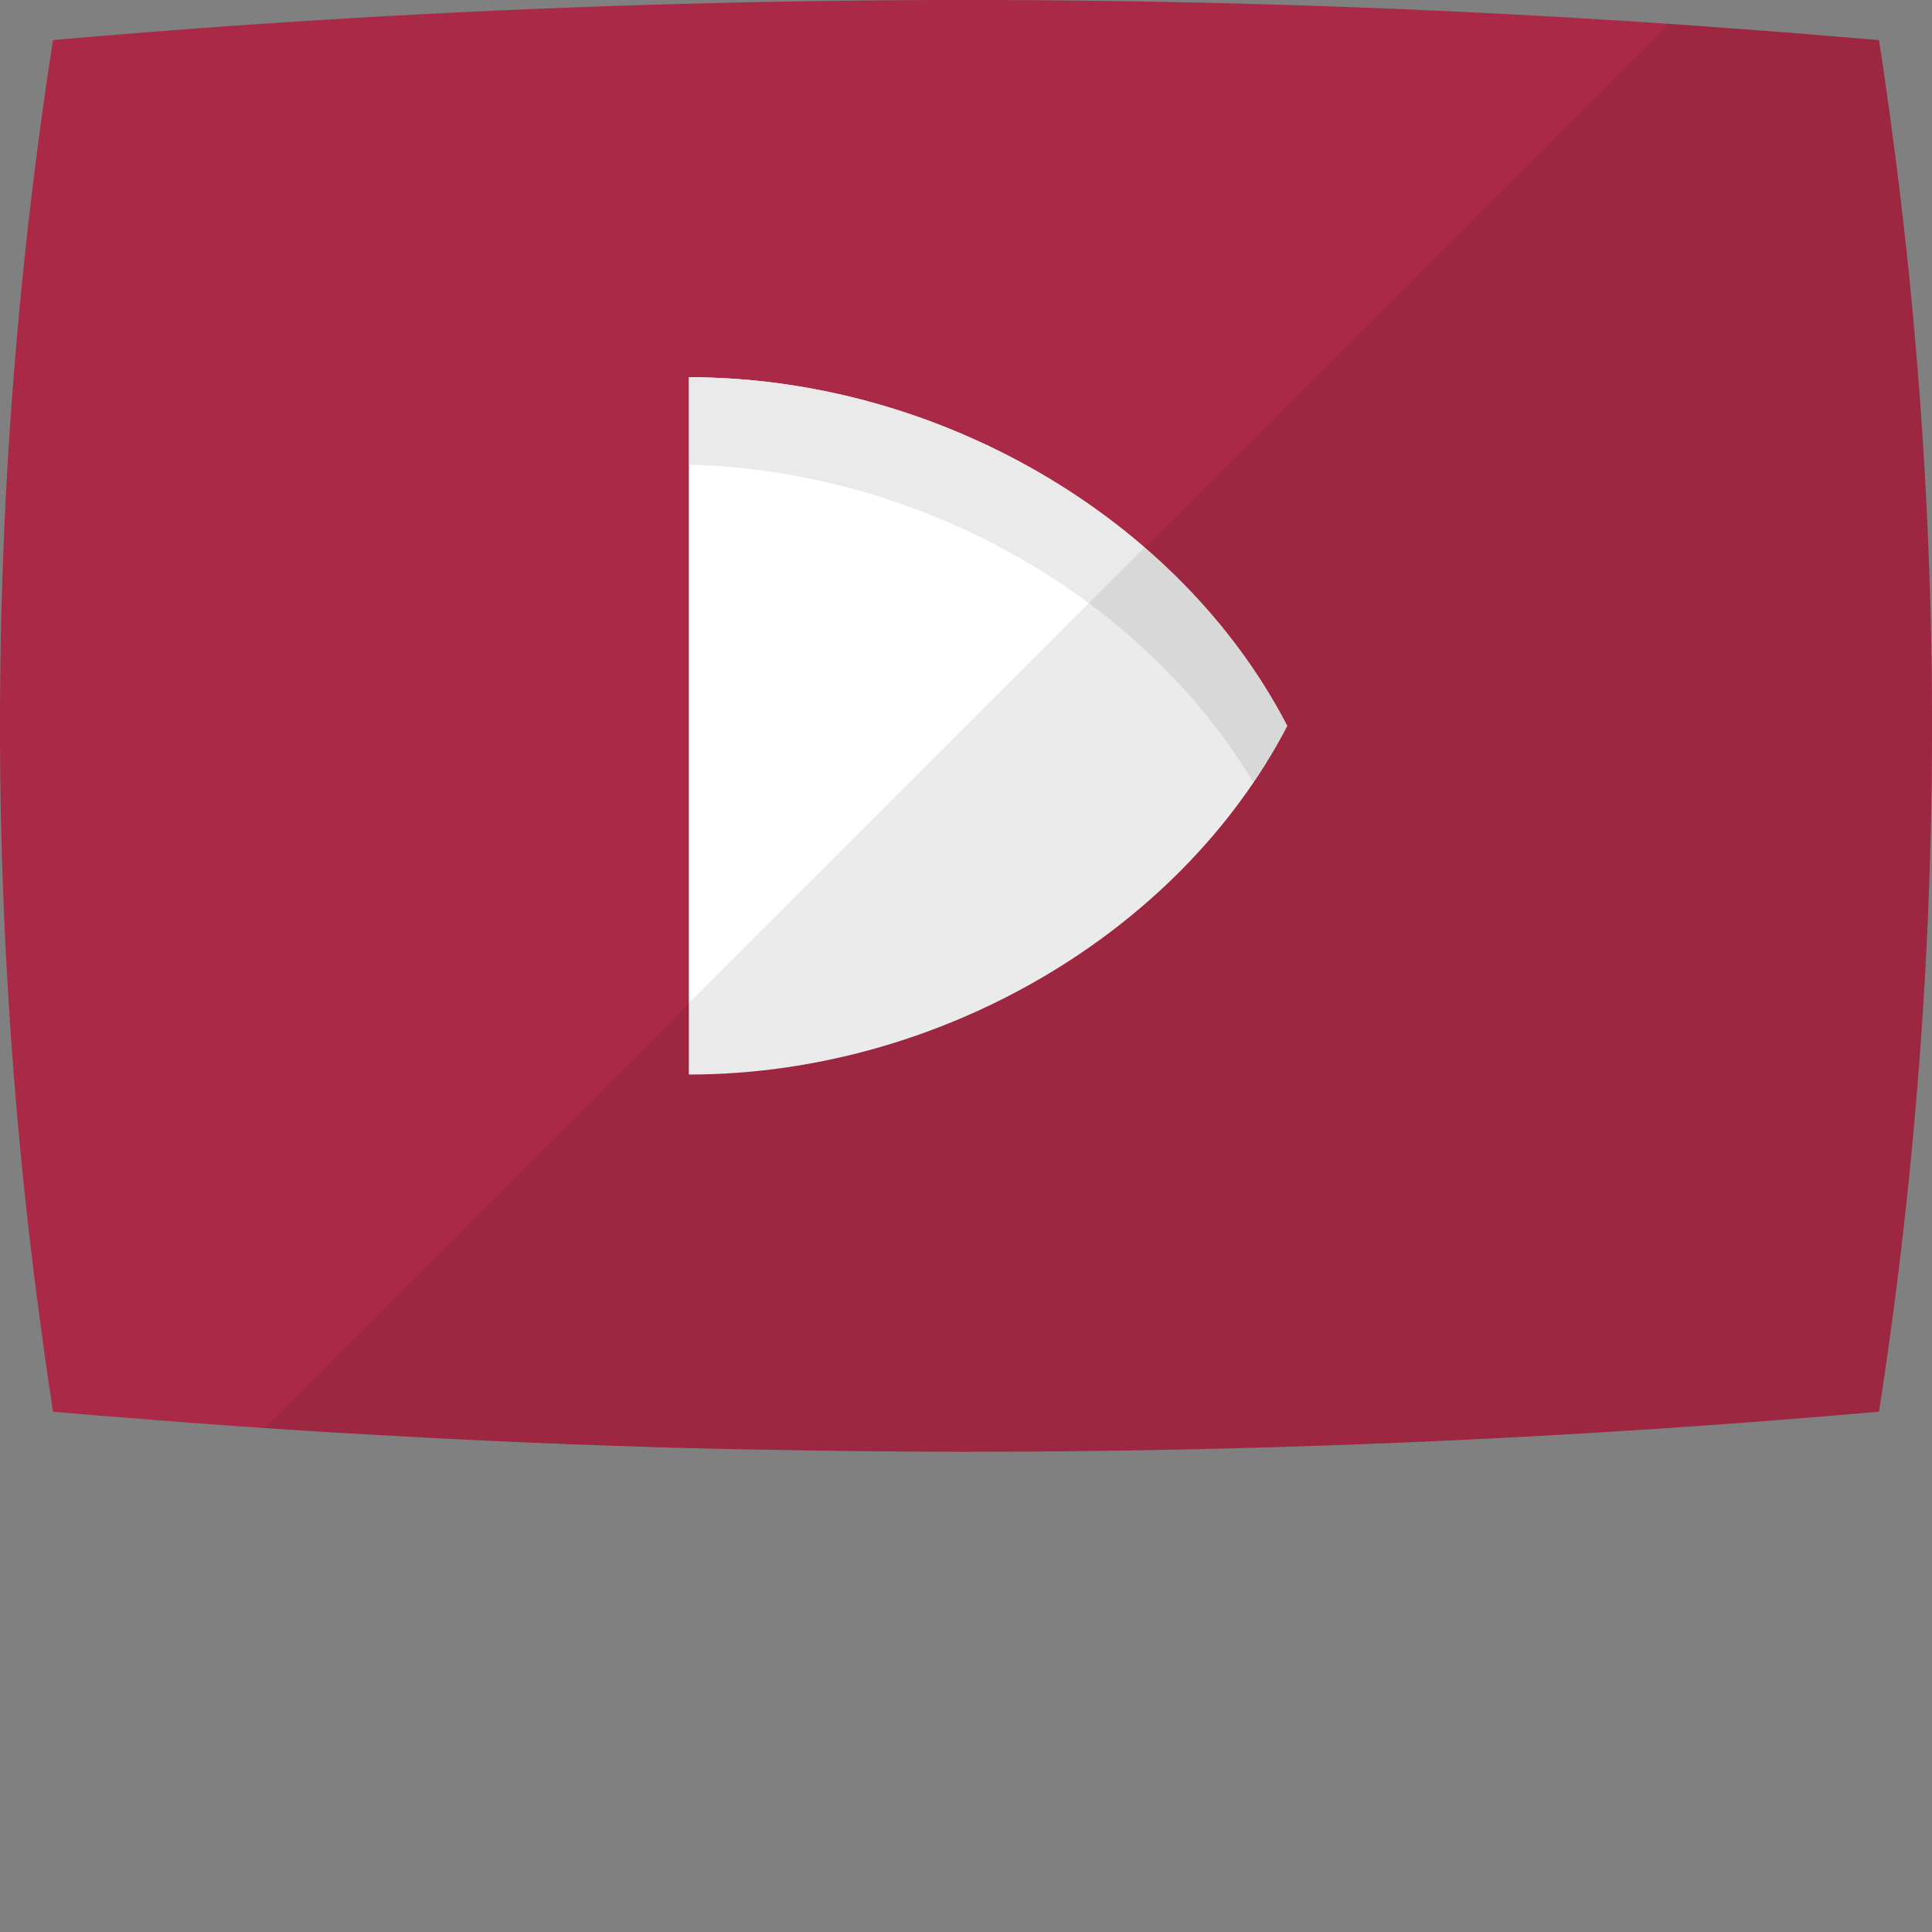
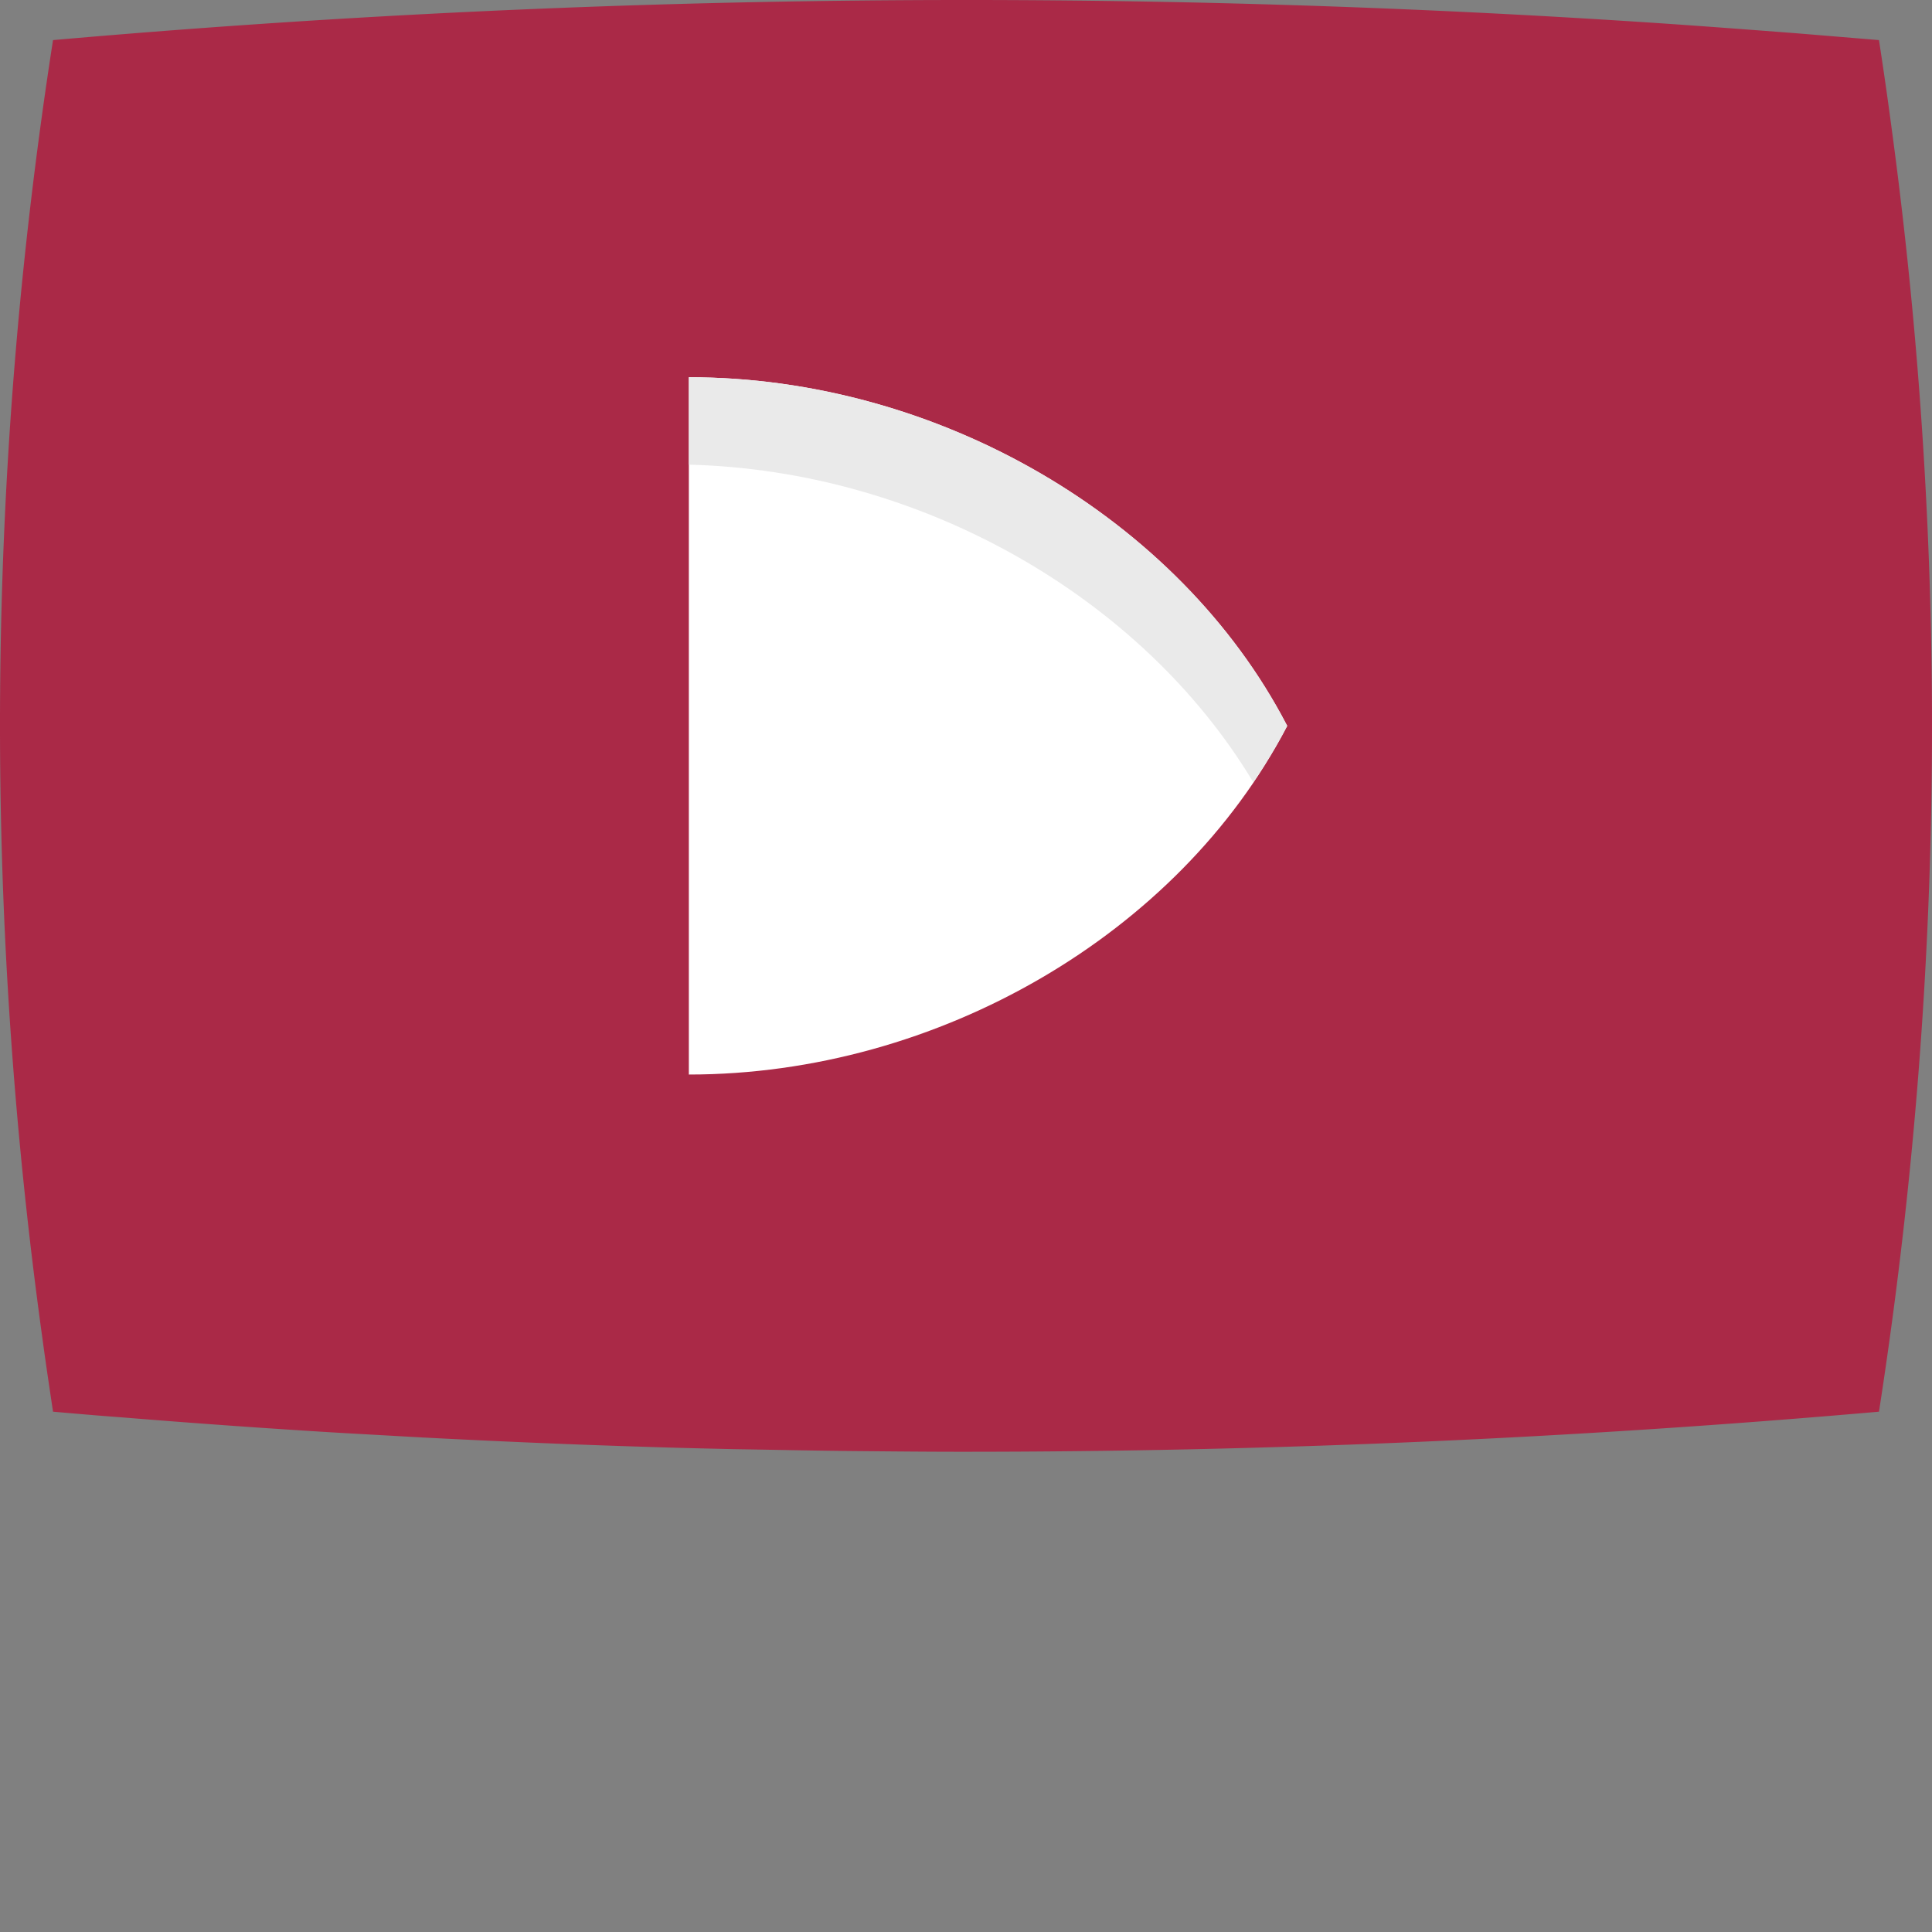
<svg xmlns="http://www.w3.org/2000/svg" viewBox="0 0 512 512">
  <rect x="0" y="0" width="512" height="512" fill="#808080" stroke="none" />
  <path d="M497.949 374.11a2778.957 2778.957 0 01-242.726 10.624c-8.984 0-18.054-.086-27.037-.172-11.229-.086-22.459-.346-33.602-.519-7.601-.172-15.289-.345-22.977-.604-19.954-.605-39.907-1.469-59.861-2.505-6.133-.345-12.353-.691-18.485-1.036-7.774-.432-15.548-.95-23.323-1.468a2818.247 2818.247 0 01-38.093-2.851c-5.96-.432-11.834-.95-17.794-1.468-.951-6.392-1.901-12.698-2.764-19.09-15.893-114.626-15.03-229.943 2.765-344.395C156.578-1.899 299.536-3.368 442.061 6.307c11.316.778 22.631 1.641 33.947 2.505 7.342.604 14.598 1.209 21.94 1.814a1103.083 1103.083 0 013.369 23.496c15.29 113.156 14.167 227.004-3.368 339.988z" fill="#aa2947" />
  <path d="M341.126 192.368l-.169.322c-28.533 54.742-92.342 92.073-158.407 92.073V99.972c66.066 0 129.875 37.332 158.407 92.073l.169.323z" fill="#fff" />
  <path d="M341.126 192.368l-.169-.322c-28.533-54.742-92.342-92.073-158.407-92.073v23.165c61.299 1.529 119.954 34.866 149.574 84.139 3.194-4.723 6.21-9.553 8.833-14.585l.169-.324z" fill="#eaeaea" />
-   <path d="M497.949 374.11a2778.957 2778.957 0 01-242.726 10.624c-8.984 0-18.054-.086-27.037-.172-11.229-.086-22.459-.346-33.602-.519-7.601-.172-15.289-.345-22.977-.604-19.954-.605-39.907-1.469-59.861-2.505-6.133-.345-12.353-.691-18.485-1.036-7.774-.432-15.548-.95-23.323-1.468L442.061 6.307c11.316.778 22.631 1.641 33.947 2.505 7.342.604 14.598 1.209 21.94 1.814a1103.083 1103.083 0 013.369 23.496c15.29 113.156 14.167 227.004-3.368 339.988z" opacity=".08" fill="#090808" />
</svg>